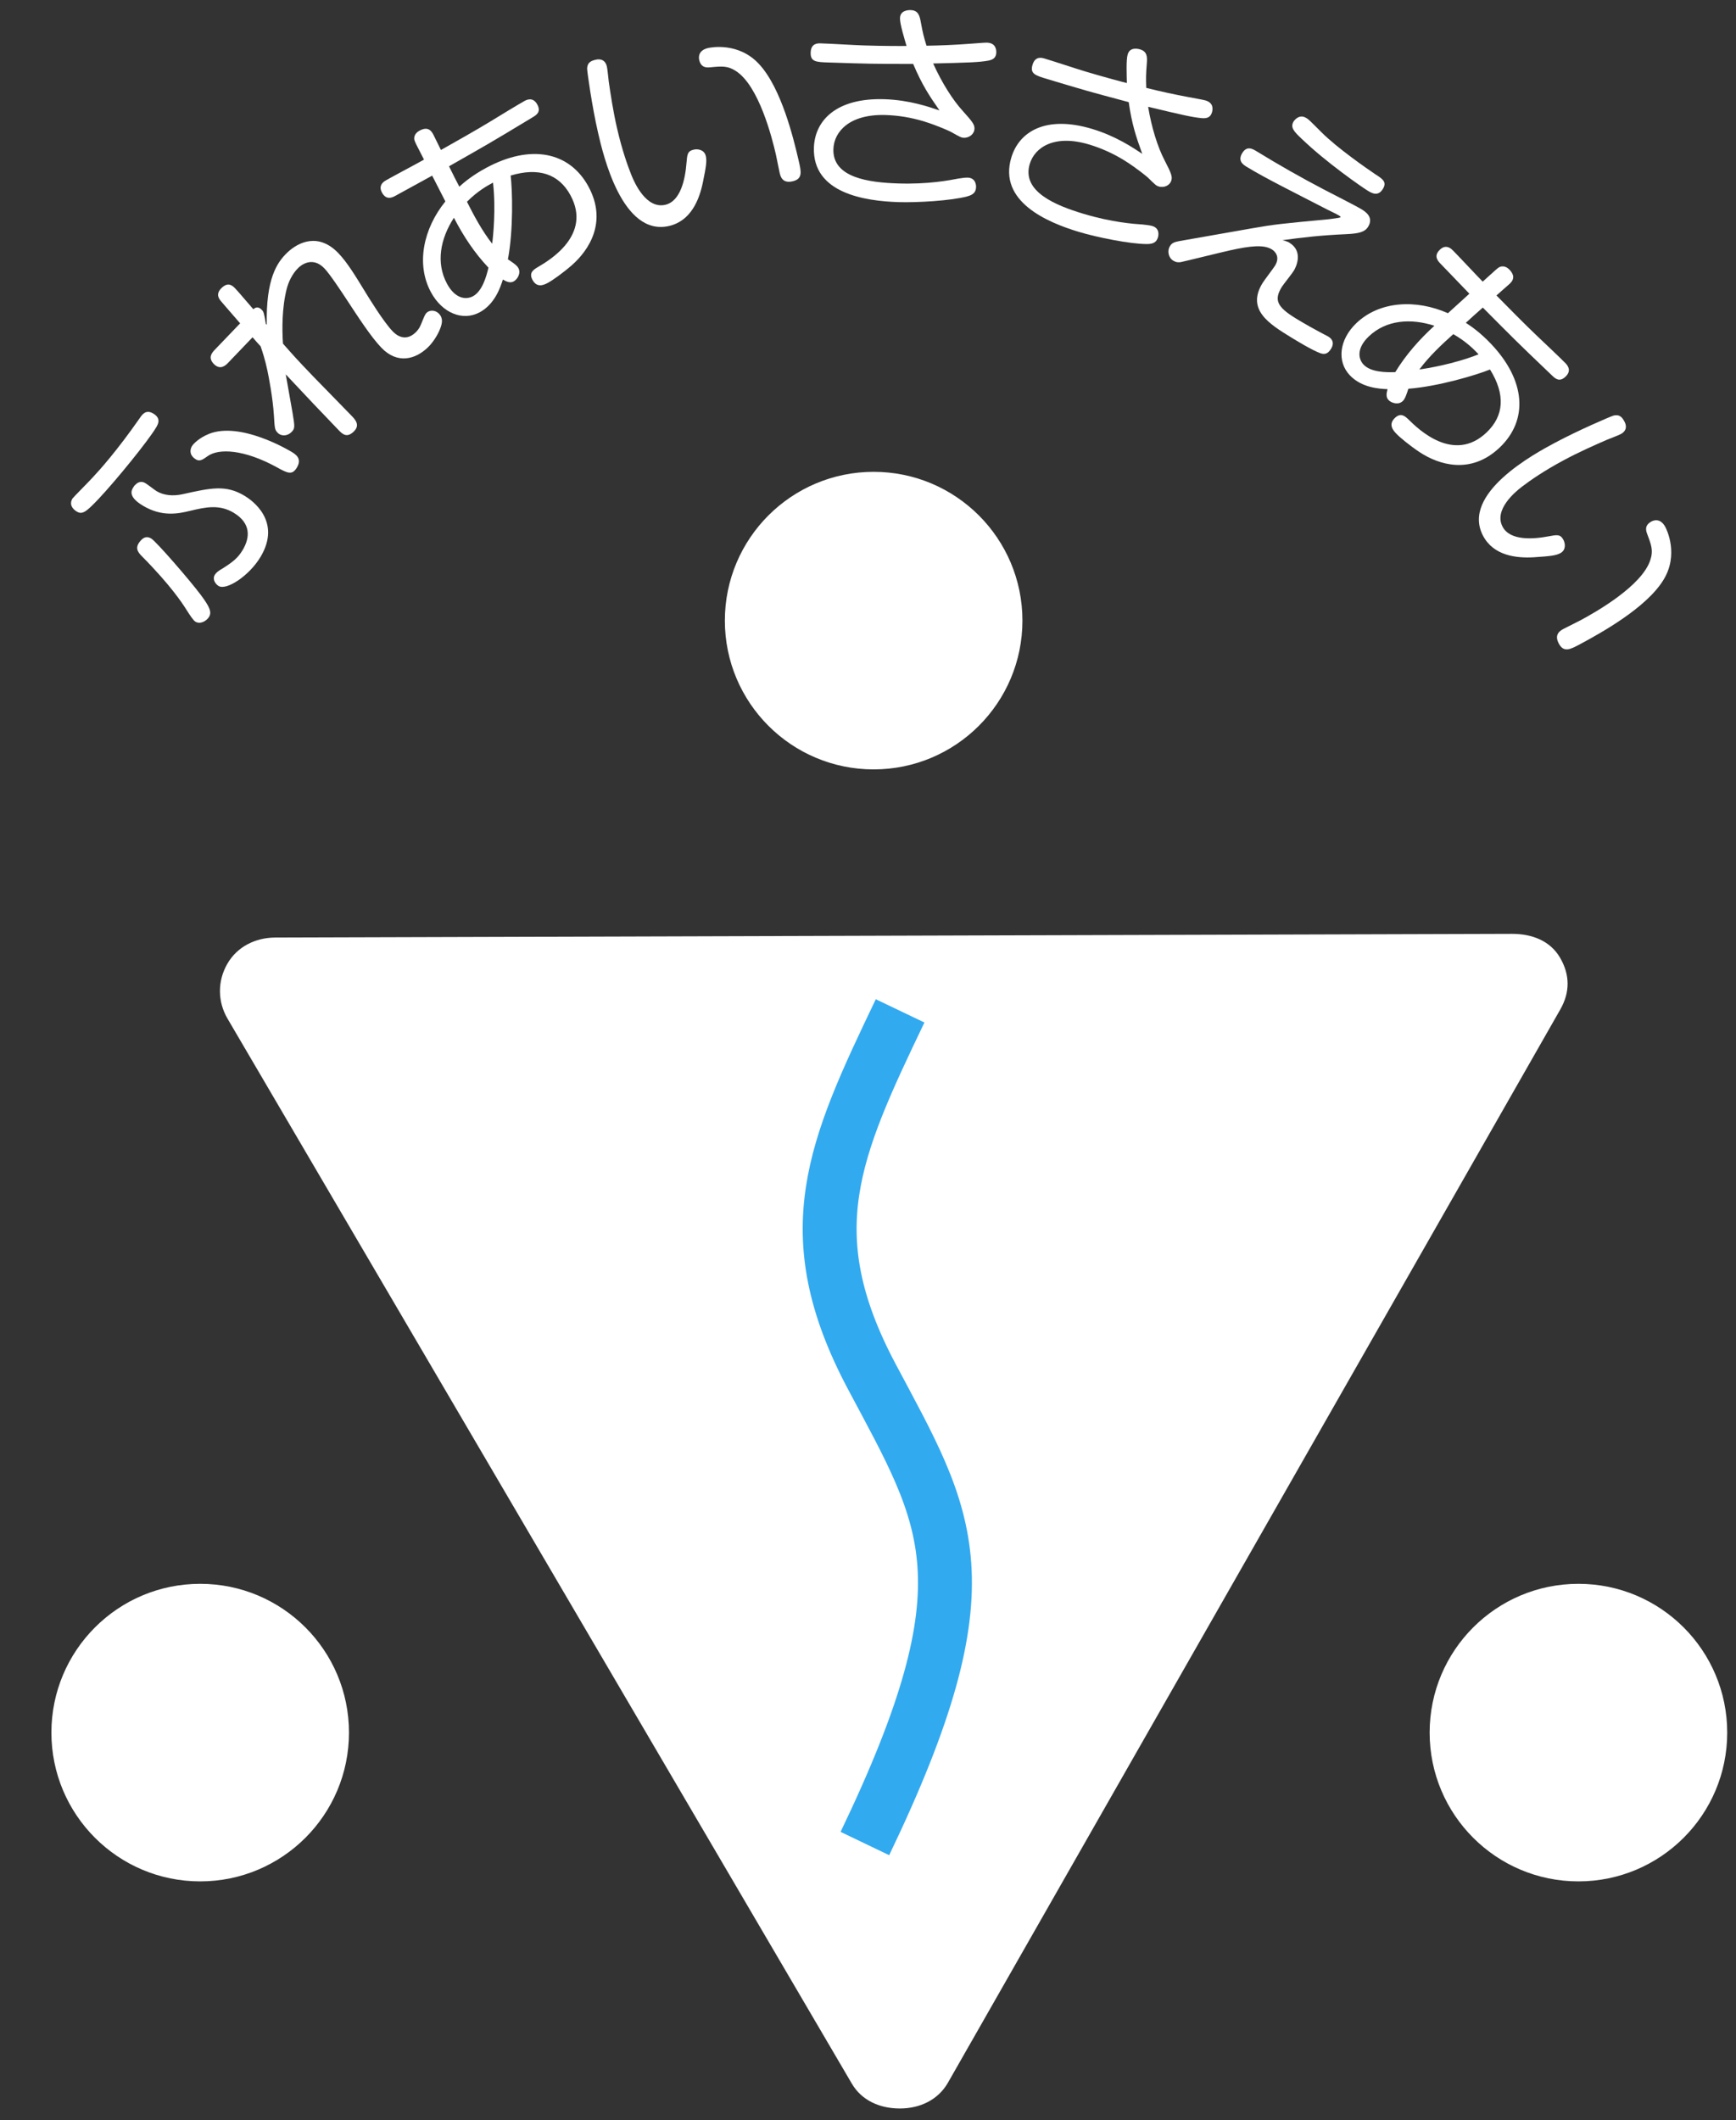
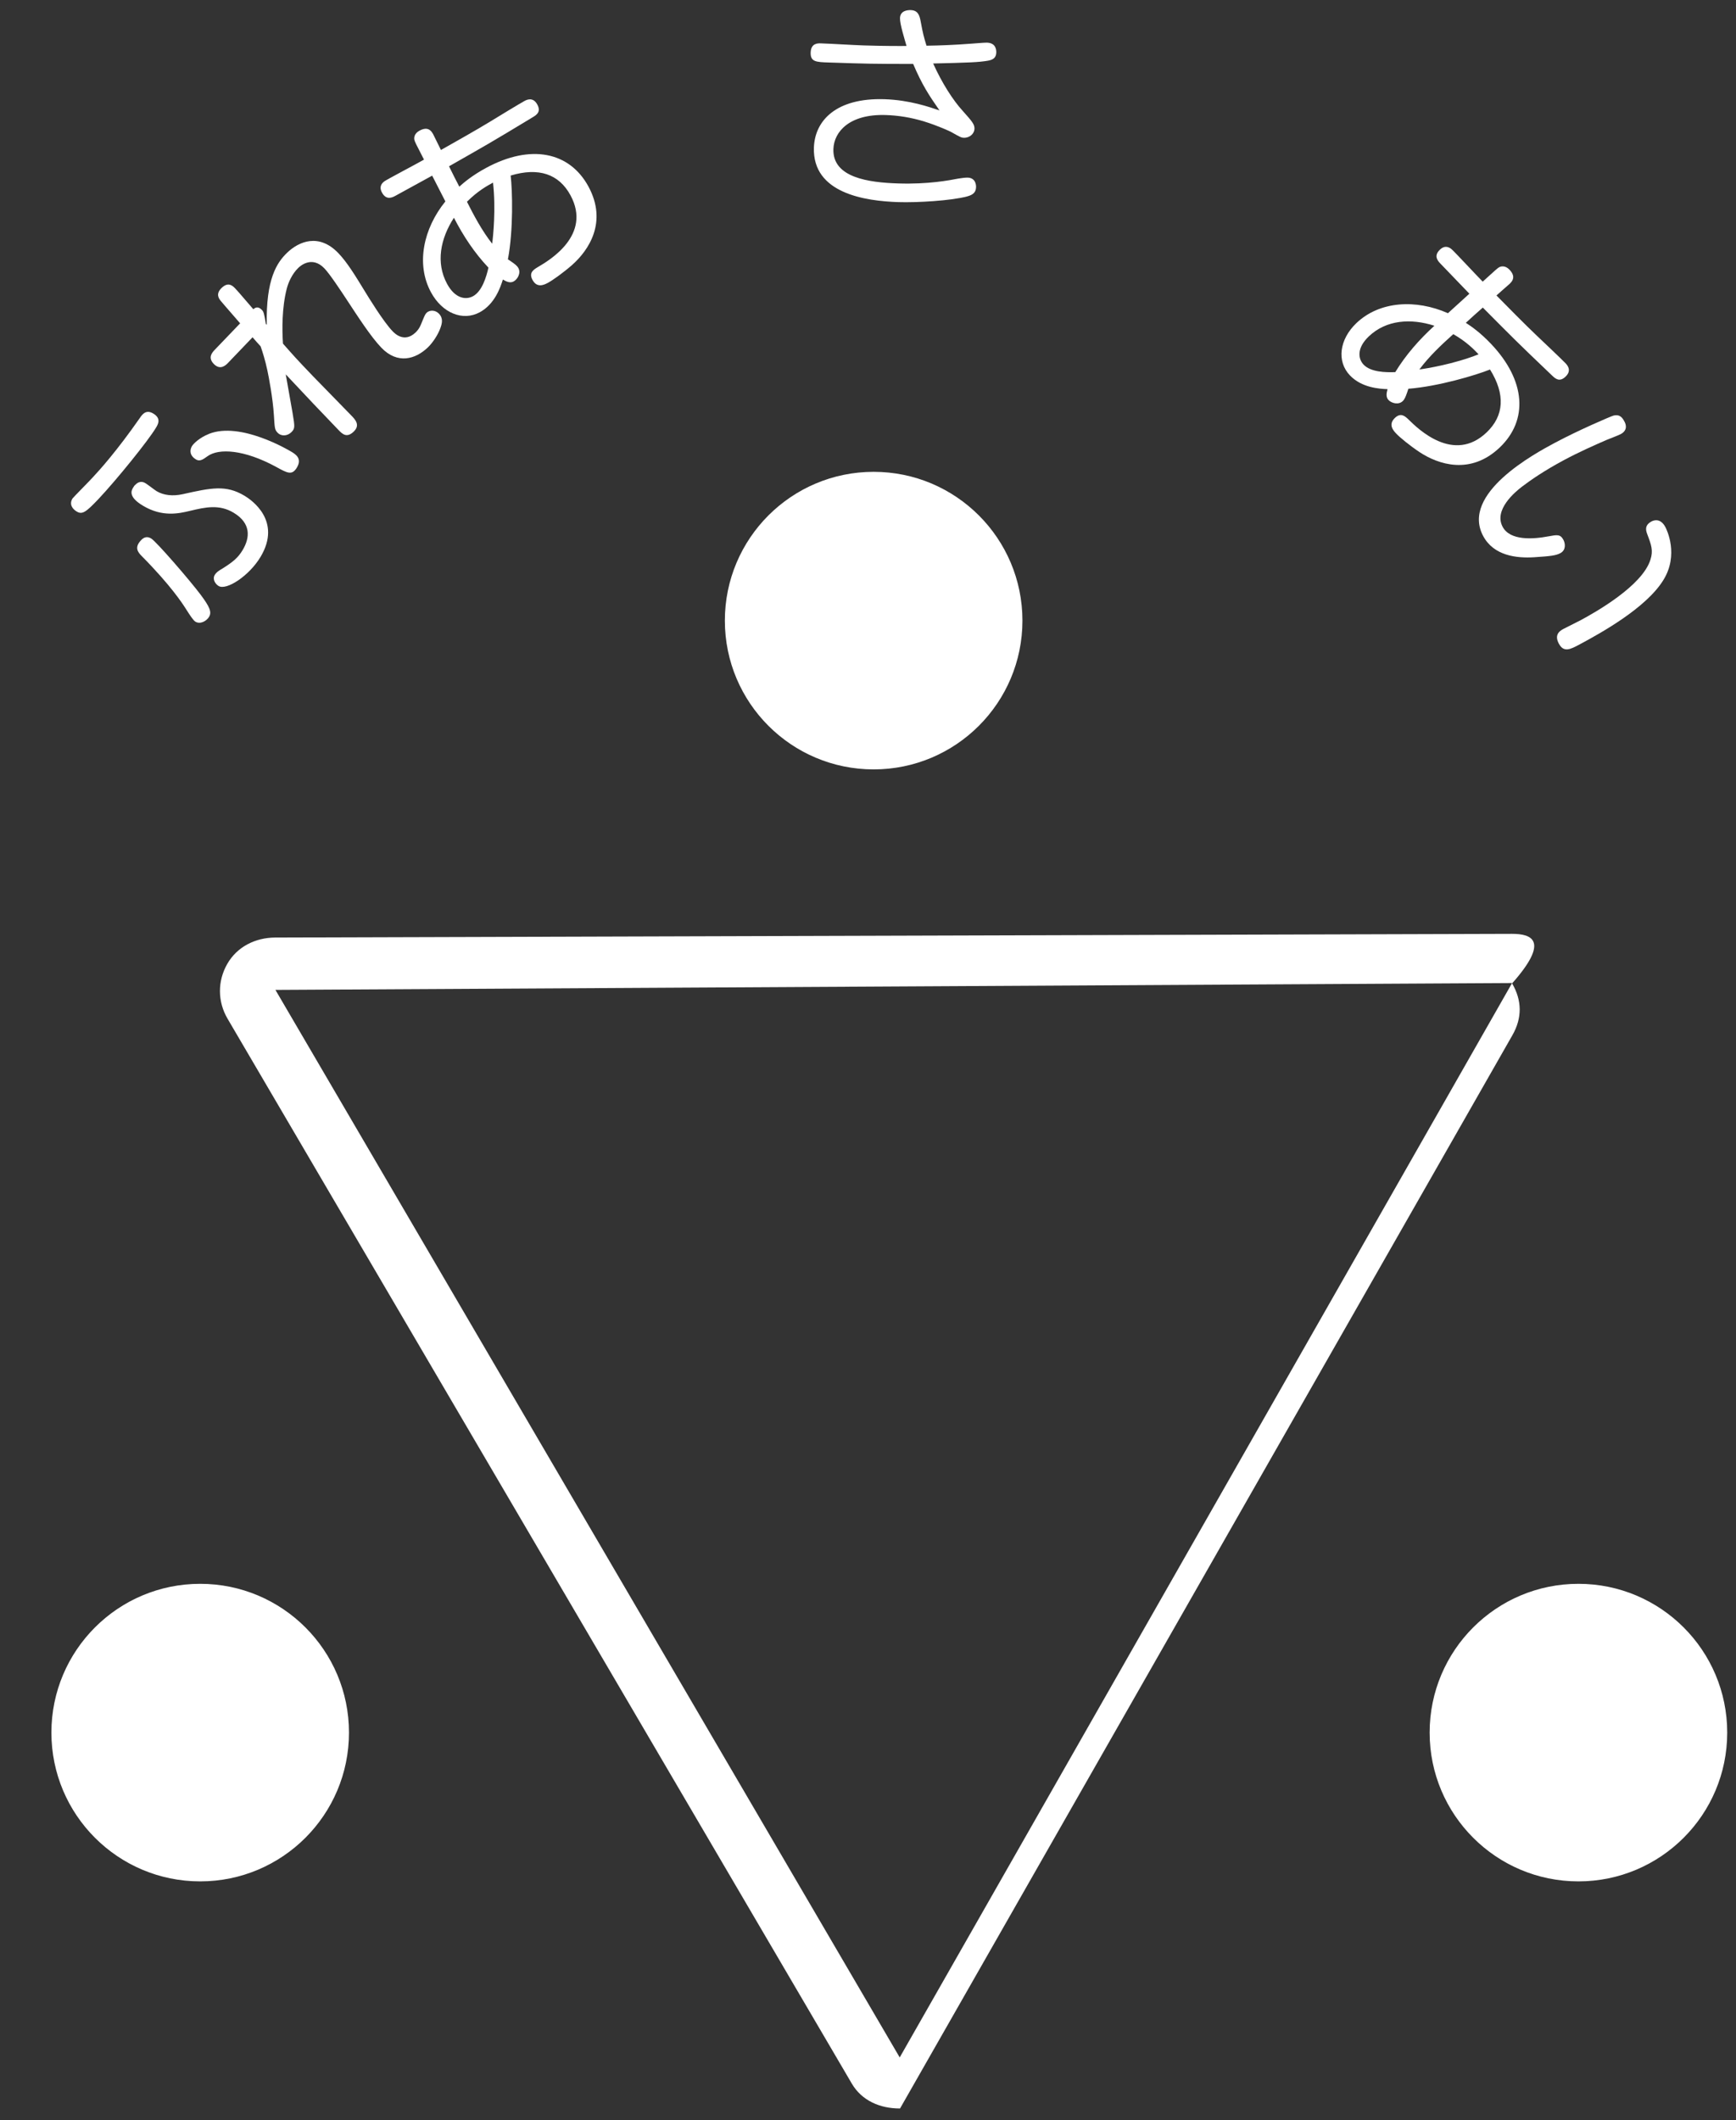
<svg xmlns="http://www.w3.org/2000/svg" version="1.1" id="レイヤー_1" x="0px" y="0px" width="110.843px" height="135.376px" viewBox="0 0 110.843 135.376" enable-background="new 0 0 110.843 135.376" xml:space="preserve">
  <rect x="0" y="0" width="110.843" height="135.376" fill="#333333" stroke="none" />
  <g>
    <g>
-       <path fill="#FFFFFF" d="M57.447,133.626c-0.629,0-1.211-0.578-1.529-1.121l-39.86-68.284c-0.319-0.547-0.323-1.282-0.01-1.833    c0.313-0.55,0.896-0.921,1.529-0.925c0,0,78.966-0.453,78.969-0.453c0.629,0,1.211,0.326,1.529,0.87    c0.319,0.546,0.323,1.217,0.01,1.767l-39.1,68.842c-0.313,0.55-0.896,1.137-1.529,1.137    C57.453,133.626,57.45,133.626,57.447,133.626z" />
-       <path fill="#FFFFFF" d="M96.546,62.767l-39.1,68.6l-39.86-68.162L96.546,62.767 M96.546,59.626c-0.007,0-0.013,0-0.02,0    l-78.959,0.236c-1.266,0.007-2.432,0.588-3.059,1.688c-0.627,1.099-0.619,2.4,0.02,3.492l39.86,67.996    c0.636,1.087,1.8,1.588,3.059,1.588c0.006,0,0.013,0,0.02,0c1.266,0,2.432-0.547,3.059-1.646l39.1-68.529    c0.627-1.1,0.619-2.214-0.02-3.307C98.969,60.057,97.804,59.626,96.546,59.626L96.546,59.626z" />
+       <path fill="#FFFFFF" d="M96.546,62.767l-39.1,68.6l-39.86-68.162L96.546,62.767 M96.546,59.626c-0.007,0-0.013,0-0.02,0    l-78.959,0.236c-1.266,0.007-2.432,0.588-3.059,1.688c-0.627,1.099-0.619,2.4,0.02,3.492l39.86,67.996    c0.636,1.087,1.8,1.588,3.059,1.588c0.006,0,0.013,0,0.02,0l39.1-68.529    c0.627-1.1,0.619-2.214-0.02-3.307C98.969,60.057,97.804,59.626,96.546,59.626L96.546,59.626z" />
    </g>
    <circle fill="#FFFFFF" stroke="#FFFFFF" stroke-linecap="round" stroke-linejoin="round" stroke-miterlimit="10" cx="55.782" cy="39.626" r="9" />
    <circle fill="#FFFFFF" stroke="#FFFFFF" stroke-linecap="round" stroke-linejoin="round" stroke-miterlimit="10" cx="100.782" cy="110.626" r="9" />
    <circle fill="#FFFFFF" stroke="#FFFFFF" stroke-linecap="round" stroke-linejoin="round" stroke-miterlimit="10" cx="12.782" cy="110.626" r="9" />
-     <path fill="none" stroke="#32AAF0" stroke-width="3.442" stroke-miterlimit="10" d="M57.471,64.544   c-4.208,8.797-6.694,14.151-1.817,23.331c4.876,9.18,7.647,13.004-0.432,29.834" />
    <g>
      <path fill="#FFFFFF" d="M4.627,31.831c0.036-0.06,1.103-1.134,1.302-1.358c0.41-0.439,1.506-1.643,2.999-3.783    c0.148-0.221,0.388-0.567,0.856-0.287c0.528,0.316,0.306,0.688,0.176,0.905c-0.503,0.84-2.504,3.313-3.672,4.555    c-0.791,0.831-1.031,1.014-1.391,0.798C4.645,32.51,4.397,32.215,4.627,31.831z M9.302,30.861c0.12,0.072,0.588,0.434,0.696,0.499    c0.457,0.273,1.042,0.33,1.661,0.195c1.826-0.408,2.764-0.613,3.953,0.099c0.444,0.266,2.402,1.601,1.022,3.906    c-0.719,1.201-2.172,2.158-2.676,1.856C13.766,37.3,13.538,37,13.717,36.7c0.086-0.144,0.232-0.252,0.482-0.396    c0.652-0.409,0.993-0.678,1.294-1.183c0.481-0.804,0.538-1.716-0.579-2.385c-0.913-0.546-1.793-0.356-2.784-0.117    c-0.703,0.167-1.764,0.413-3-0.328c-0.973-0.582-0.735-0.979-0.628-1.159c0.043-0.072,0.079-0.132,0.139-0.178    C8.941,30.645,9.206,30.803,9.302,30.861z M9.656,34.384c0.324,0.194,2.466,2.666,3.172,3.611    c0.541,0.731,0.709,1.077,0.522,1.389c-0.158,0.264-0.559,0.498-0.871,0.311c-0.144-0.086-0.346-0.403-0.632-0.851    c-0.168-0.264-0.925-1.451-2.797-3.338c-0.286-0.285-0.435-0.554-0.097-0.955C9.202,34.243,9.44,34.254,9.656,34.384z     M12.256,28.486c0.101-0.168,0.487-0.541,1.089-0.784c2.013-0.802,5.123,1.06,5.243,1.132c0.276,0.165,0.72,0.431,0.368,1.02    c-0.309,0.516-0.604,0.356-1.327-0.044c-2.056-1.116-3.657-1.193-4.367-0.688c-0.345,0.25-0.544,0.392-0.852,0.143    C12.067,28.993,12.148,28.667,12.256,28.486z" />
      <path fill="#FFFFFF" d="M14.548,23.183c-0.101,0.097-0.466,0.505-0.902,0.05c-0.397-0.414-0.084-0.734,0.048-0.88l1.639-1.708    c-1.044-1.21-1.17-1.341-1.228-1.421c-0.125-0.151-0.357-0.453,0.047-0.841c0.414-0.397,0.686-0.154,0.861,0.028    c0.087,0.091,0.193,0.202,1.16,1.331c0.101-0.077,0.282-0.232,0.553,0.051c0.106,0.111,0.134,0.201,0.249,0.886l0.058,0.061    c-0.058-2.932,0.647-3.976,1.303-4.606c0.748-0.717,2.026-1.265,3.267,0.028c0.562,0.586,1.069,1.418,1.682,2.421    c0.239,0.391,1.187,1.945,1.778,2.562c0.126,0.131,0.746,0.778,1.474,0.08c0.242-0.232,0.326-0.468,0.389-0.625    c0.156-0.383,0.219-0.54,0.31-0.627c0.202-0.194,0.558-0.187,0.791,0.056c0.281,0.293,0.205,0.618,0.079,0.952    c-0.146,0.393-0.464,0.891-0.787,1.201c-0.798,0.766-1.943,1.088-2.97,0.018c-0.678-0.707-1.503-1.992-2.223-3.085    c-0.336-0.512-1.065-1.616-1.414-1.98c-0.814-0.848-1.582-0.112-1.662-0.034c-0.404,0.387-0.644,0.947-0.741,1.331    c-0.312,1.211-0.302,2.617-0.241,3.509c0.716,0.807,0.822,0.938,1.926,2.089c0.378,0.394,2.094,2.143,2.443,2.506    c0.242,0.252,0.581,0.606,0.147,1.022c-0.435,0.417-0.707,0.173-0.968-0.099c-1.463-1.525-1.657-1.728-3.371-3.555    c0.142,0.815,0.292,1.64,0.434,2.455c0.149,0.904,0.167,1.003-0.085,1.246c-0.232,0.223-0.62,0.284-0.872,0.021    c-0.184-0.192-0.182-0.291-0.234-1.113c-0.066-1.081-0.325-2.442-0.416-2.86c-0.144-0.676-0.302-1.165-0.433-1.543    c-0.174-0.182-0.348-0.383-0.513-0.575L14.548,23.183z" />
      <path fill="#FFFFFF" d="M26.452,8.905c-0.009-0.075-0.037-0.362,0.333-0.563c0.357-0.193,0.652-0.178,0.866,0.216    c0.013,0.024,0.45,0.919,0.503,1.018c0.757-0.426,2.271-1.277,3.167-1.827c0.43-0.265,1.868-1.139,2.163-1.299    c0.123-0.067,0.542-0.293,0.822,0.224c0.253,0.468-0.041,0.659-0.293,0.812c-2.734,1.656-3.055,1.829-5.343,3.132    c0.315,0.641,0.355,0.715,0.657,1.3c0.31-0.279,0.834-0.723,1.709-1.196c2.857-1.547,5.336-1.027,6.537,1.19    c1.227,2.266,0.02,4.066-1.046,5.009c-0.573,0.501-1.24,0.974-1.536,1.134c-0.259,0.14-0.703,0.349-0.99-0.181    c-0.253-0.468,0.073-0.66,0.349-0.826c0.713-0.418,3.455-2.03,2.075-4.579c-0.733-1.354-2.026-1.801-3.819-1.26    c0.112,0.942,0.182,3.453-0.176,5.351c0.051,0.036,0.103,0.072,0.199,0.131c0.256,0.18,0.385,0.27,0.471,0.43    c0.173,0.32-0.058,0.716-0.304,0.849c-0.222,0.12-0.451,0.021-0.687-0.122c-0.153,0.481-0.506,1.564-1.479,2.091    c-1.083,0.586-2.392,0.053-3.112-1.277c-0.974-1.798-0.484-4.07,0.919-5.801c-0.281-0.549-0.562-1.097-0.843-1.646    c-0.369,0.2-2.013,1.106-2.345,1.286c-0.185,0.1-0.579,0.313-0.859-0.204c-0.213-0.394,0.005-0.608,0.152-0.719    c0.134-0.104,2.13-1.154,2.53-1.386C26.535,9.147,26.481,9.048,26.452,8.905z M28.983,13.904    c-0.859,1.325-1.172,2.864-0.438,4.218c0.513,0.948,1.199,1.039,1.655,0.792c0.579-0.313,0.85-1.225,0.987-1.824    C30.291,16.142,29.579,15.063,28.983,13.904z M31.479,11.661c-0.381,0.207-0.96,0.521-1.664,1.22    c0.422,0.838,0.957,1.854,1.61,2.679C31.485,15.113,31.672,13.34,31.479,11.661z" />
-       <path fill="#FFFFFF" d="M38.75,4.253c0.035,0.15,0.104,0.824,0.118,0.95c0.117,0.821,0.287,1.931,0.529,2.981    c0.33,1.432,0.686,2.413,0.922,3.005c0.202,0.5,0.945,2.167,2.159,1.887c0.982-0.227,1.273-1.644,1.354-2.668    c0.047-0.542,0.055-0.76,0.464-0.854c0.259-0.06,0.676,0.002,0.77,0.412c0.072,0.314,0.022,0.656-0.188,1.681    c-0.23,1.117-0.769,2.461-2.16,2.782c-3.001,0.691-4.214-4.574-4.532-5.952c-0.386-1.678-0.698-3.904-0.698-4.091    c0.012-0.448,0.325-0.521,0.571-0.577C38.127,3.793,38.619,3.68,38.75,4.253z M49.777,11.021    c-0.041-0.178-0.202-1.002-0.239-1.166c-0.242-1.05-1.084-4.391-2.564-5.328c-0.507-0.329-0.874-0.302-1.618-0.23    c-0.197,0.017-0.589,0.063-0.712-0.468c-0.034-0.15-0.084-0.613,0.571-0.764c0.164-0.038,1.949-0.392,3.255,1.031    c1.414,1.527,2.191,4.71,2.53,6.183c0.157,0.682,0.265,1.146-0.391,1.297C49.941,11.73,49.831,11.253,49.777,11.021z" />
      <path fill="#FFFFFF" d="M57.464,1.155c0.016-0.476,0.479-0.517,0.689-0.51c0.462,0.015,0.563,0.341,0.634,0.735    c0.143,0.775,0.193,0.959,0.37,1.539c0.896-0.013,1.809-0.053,2.722-0.121c0.182-0.008,0.969-0.081,1.137-0.075    c0.56,0.019,0.602,0.44,0.596,0.636c-0.011,0.322-0.197,0.456-0.521,0.515C62.485,3.981,61.784,4,59.583,4.054    c0.549,1.223,1.255,2.338,1.891,3.031c0.621,0.693,0.756,0.865,0.746,1.145c-0.009,0.294-0.299,0.579-0.677,0.566    c-0.168-0.005-0.223-0.035-0.828-0.377c-0.055-0.03-0.827-0.391-1.688-0.657c-0.859-0.267-1.695-0.392-2.465-0.417    c-2.309-0.076-3.313,1.054-3.35,2.174c-0.06,1.833,2.27,2.133,4.131,2.194c1.903,0.063,3.284-0.201,3.834-0.309    c0.155-0.023,0.45-0.069,0.604-0.064c0.518,0.017,0.545,0.48,0.54,0.606c-0.009,0.294-0.142,0.486-0.579,0.598    c-1.032,0.274-3.193,0.399-4.383,0.361c-2.126-0.07-5.486-0.558-5.391-3.482c0.057-1.721,1.421-3.189,4.514-3.088    c1.595,0.052,2.869,0.5,3.506,0.717c-0.669-0.96-1.122-1.648-1.682-2.969c-2.703-0.004-2.801-0.008-5.376-0.092    c-0.825-0.027-1.189-0.039-1.169-0.641c0.02-0.602,0.467-0.587,0.649-0.581c0.755,0.025,1.985,0.107,2.755,0.132    c1.245,0.041,2.492,0.04,2.716,0.033C57.757,2.496,57.453,1.533,57.464,1.155z" />
-       <path fill="#FFFFFF" d="M72.003,3.471c0.137-0.456,0.596-0.377,0.797-0.316c0.442,0.133,0.457,0.474,0.425,0.874    c-0.061,0.786-0.06,0.977-0.037,1.583c0.871,0.218,1.763,0.413,2.663,0.581c0.178,0.039,0.957,0.17,1.118,0.219    c0.537,0.161,0.47,0.58,0.413,0.768c-0.093,0.309-0.308,0.39-0.636,0.365c-0.613-0.053-1.296-0.214-3.438-0.726    c0.217,1.323,0.613,2.583,1.05,3.416c0.424,0.829,0.51,1.03,0.43,1.299c-0.085,0.281-0.438,0.482-0.8,0.374    c-0.161-0.048-0.207-0.091-0.704-0.577c-0.046-0.043-0.7-0.59-1.463-1.068c-0.764-0.478-1.54-0.813-2.277-1.035    c-2.214-0.665-3.474,0.17-3.796,1.244c-0.527,1.757,1.648,2.644,3.432,3.18c1.824,0.548,3.228,0.648,3.787,0.684    c0.155,0.018,0.453,0.048,0.601,0.093c0.496,0.149,0.403,0.604,0.367,0.725c-0.084,0.282-0.262,0.433-0.714,0.429    c-1.067,0.001-3.189-0.431-4.329-0.774c-2.039-0.612-5.163-1.945-4.32-4.749c0.495-1.649,2.19-2.719,5.155-1.829    c1.528,0.459,2.646,1.219,3.206,1.592c-0.4-1.1-0.663-1.881-0.865-3.301c-2.612-0.697-2.706-0.725-5.175-1.466    c-0.791-0.238-1.14-0.343-0.967-0.919c0.174-0.577,0.603-0.448,0.777-0.396c0.724,0.218,1.893,0.612,2.63,0.834    c1.193,0.358,2.399,0.677,2.618,0.728C71.943,4.842,71.894,3.833,72.003,3.471z" />
-       <path fill="#FFFFFF" d="M82.328,15.497c0.919,0.564,0.417,1.57,0.277,1.796c-0.109,0.179-0.667,0.872-0.762,1.027    c-0.513,0.835-0.306,1.274,0.899,2.014c0.048,0.029,0.704,0.432,1.497,0.853c0.095,0.059,0.487,0.25,0.57,0.301    c0.322,0.198,0.368,0.472,0.178,0.782c-0.169,0.274-0.362,0.402-0.697,0.278c-0.536-0.197-1.609-0.856-1.837-0.996    c-1.407-0.864-2.888-1.772-1.84-3.479c0.117-0.191,0.691-0.939,0.794-1.106c0.359-0.584-0.02-0.932-0.198-1.042    c-0.501-0.308-1.312-0.246-2.722,0.071c-0.493,0.108-2.799,0.68-3.081,0.737c-0.146,0.025-0.298,0.031-0.501-0.094    c-0.31-0.19-0.385-0.63-0.209-0.917c0.146-0.238,0.313-0.268,0.633-0.334c1.953-0.345,2.228-0.391,4.64-0.815    c1.417-0.248,1.785-0.285,4.871-0.575c0.128-0.021,0.724-0.082,0.753-0.129c0.021-0.036-0.062-0.087-0.098-0.109    c-0.119-0.073-0.649-0.333-0.765-0.387c-2.032-1.051-3.961-2.004-5.118-2.715c-0.227-0.139-0.608-0.374-0.294-0.887    c0.301-0.489,0.671-0.262,0.933-0.101c1.396,0.857,2.822,1.667,4.276,2.428c0.385,0.203,2.064,1.054,2.398,1.259    c0.227,0.139,0.812,0.498,0.431,1.118c-0.213,0.346-0.598,0.438-1.393,0.476c-1.672,0.074-2.79,0.209-4.081,0.386    C82.185,15.409,82.268,15.46,82.328,15.497z M83.405,7.533c0.144,0.088,0.155,0.095,0.959,0.9c1.005,1.012,2.92,2.335,3.431,2.681    c0.47,0.305,0.78,0.495,0.502,0.949c-0.315,0.513-0.721,0.264-0.983,0.103c-0.37-0.227-2.652-1.808-4.2-3.301    c-0.487-0.463-0.754-0.726-0.512-1.119c0.021-0.036,0.063-0.076,0.111-0.128C82.863,7.479,83.094,7.342,83.405,7.533z" />
      <path fill="#FFFFFF" d="M95.751,17.047c0.07-0.028,0.341-0.13,0.63,0.174c0.28,0.294,0.343,0.583,0.019,0.893    c-0.021,0.019-0.771,0.674-0.852,0.752c0.609,0.619,1.827,1.858,2.592,2.581c0.368,0.346,1.588,1.506,1.82,1.749    c0.097,0.102,0.425,0.447-0.001,0.853c-0.386,0.367-0.647,0.132-0.86-0.071c-2.314-2.208-2.565-2.471-4.422-4.34    c-0.537,0.472-0.598,0.53-1.084,0.974c0.351,0.227,0.916,0.617,1.602,1.337c2.241,2.354,2.387,4.885,0.561,6.624    c-1.867,1.777-3.921,1.082-5.11,0.3c-0.634-0.422-1.266-0.943-1.497-1.187c-0.203-0.213-0.521-0.587-0.084-1.002    c0.386-0.367,0.656-0.103,0.889,0.121c0.59,0.58,2.863,2.806,4.964,0.806c1.116-1.063,1.21-2.427,0.219-4.018    c-0.881,0.355-3.287,1.079-5.213,1.229c-0.021,0.059-0.043,0.118-0.075,0.226c-0.106,0.295-0.159,0.442-0.291,0.567    c-0.265,0.251-0.707,0.131-0.9-0.072c-0.174-0.183-0.138-0.429-0.063-0.695c-0.505-0.022-1.643-0.08-2.405-0.882    c-0.851-0.893-0.677-2.296,0.419-3.339c1.481-1.41,3.803-1.531,5.842-0.629c0.456-0.415,0.912-0.83,1.368-1.245    c-0.289-0.304-1.594-1.654-1.854-1.928c-0.145-0.152-0.454-0.477-0.028-0.883c0.325-0.309,0.589-0.154,0.734-0.041    c0.137,0.102,1.671,1.755,2,2.081C95.541,17.191,95.622,17.113,95.751,17.047z M91.586,20.799    c-1.504-0.483-3.072-0.383-4.188,0.68c-0.781,0.744-0.688,1.43-0.331,1.805c0.454,0.477,1.404,0.5,2.02,0.476    C89.768,22.647,90.624,21.677,91.586,20.799z M94.406,22.623c-0.3-0.314-0.754-0.792-1.613-1.288    c-0.699,0.626-1.541,1.409-2.166,2.255C91.074,23.531,92.834,23.248,94.406,22.623z" />
      <path fill="#FFFFFF" d="M103.483,27.718c-0.136,0.073-0.769,0.316-0.886,0.364c-0.762,0.329-1.789,0.785-2.739,1.295    c-1.297,0.695-2.15,1.296-2.659,1.681c-0.43,0.326-1.845,1.482-1.255,2.581c0.477,0.889,1.922,0.797,2.932,0.605    c0.536-0.097,0.748-0.147,0.946,0.223c0.126,0.235,0.176,0.653-0.194,0.852c-0.284,0.152-0.628,0.193-1.672,0.261    c-1.139,0.07-2.579-0.095-3.255-1.354c-1.457-2.716,3.309-5.272,4.555-5.941c1.519-0.814,3.587-1.701,3.767-1.75    c0.436-0.106,0.588,0.178,0.707,0.4C103.762,26.996,104.001,27.44,103.483,27.718z M99.847,40.145    c0.161-0.086,0.915-0.459,1.063-0.538c0.951-0.51,3.954-2.201,4.471-3.876c0.184-0.576,0.061-0.923-0.204-1.624    c-0.067-0.186-0.216-0.551,0.266-0.81c0.136-0.073,0.569-0.242,0.888,0.351c0.079,0.148,0.891,1.779-0.141,3.413    c-1.103,1.768-3.971,3.354-5.304,4.07c-0.617,0.331-1.037,0.556-1.355-0.036C99.206,40.489,99.637,40.257,99.847,40.145z" />
    </g>
  </g>
</svg>